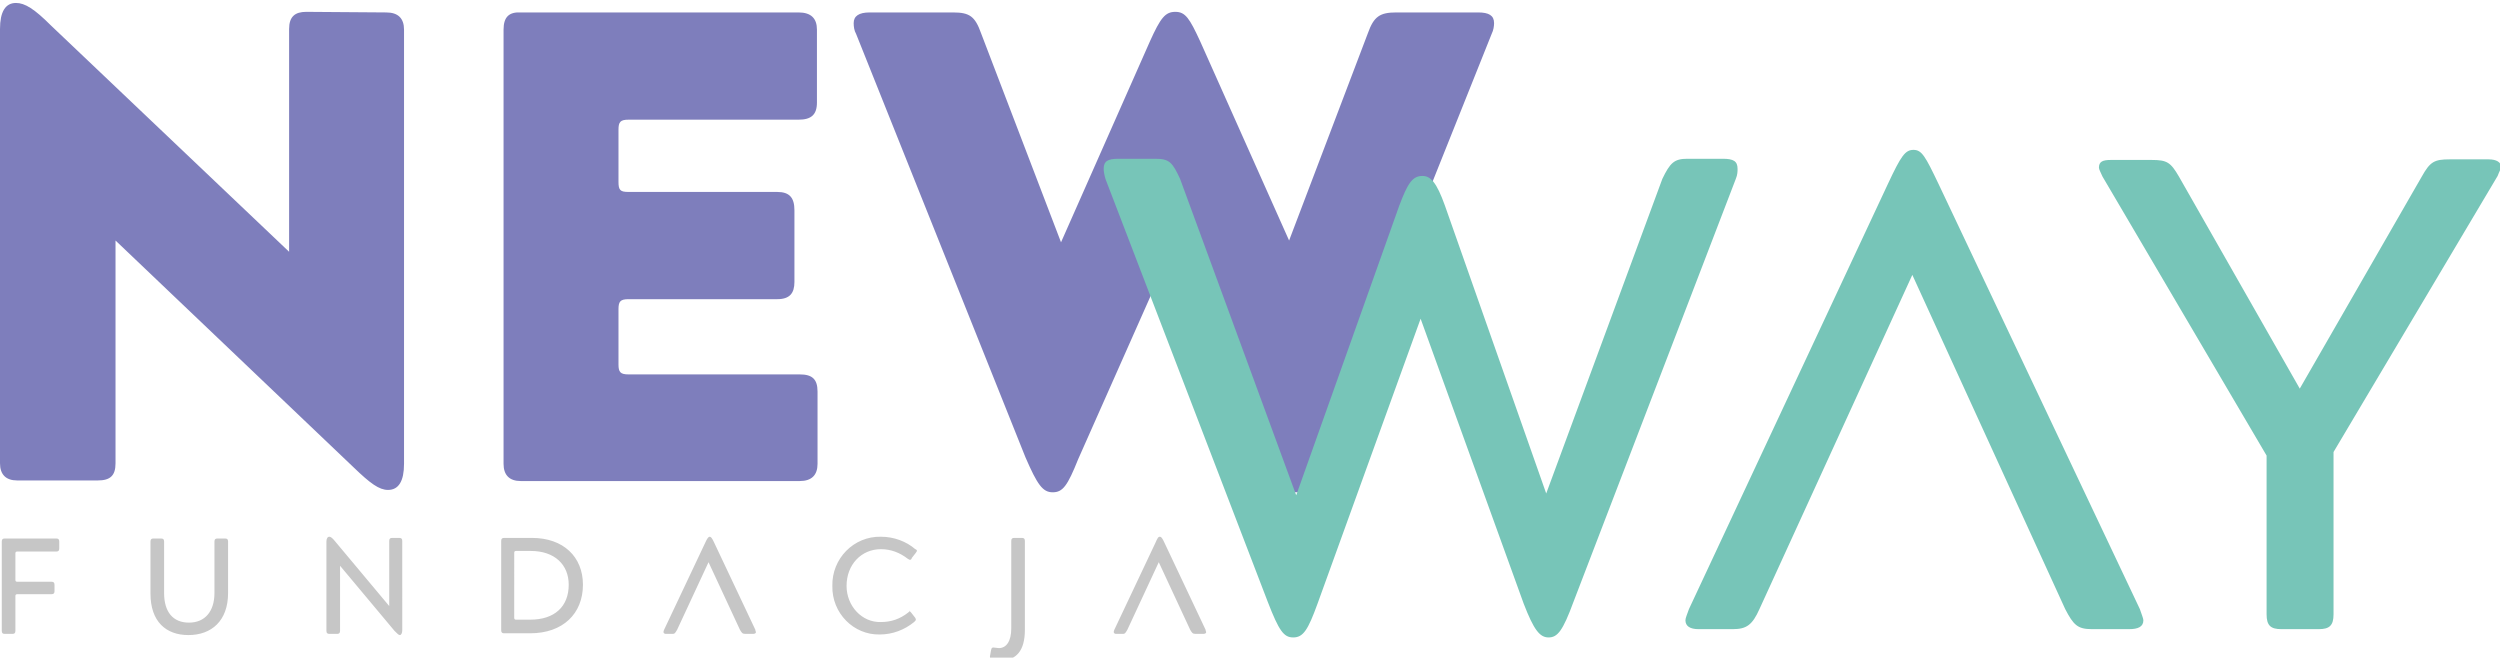
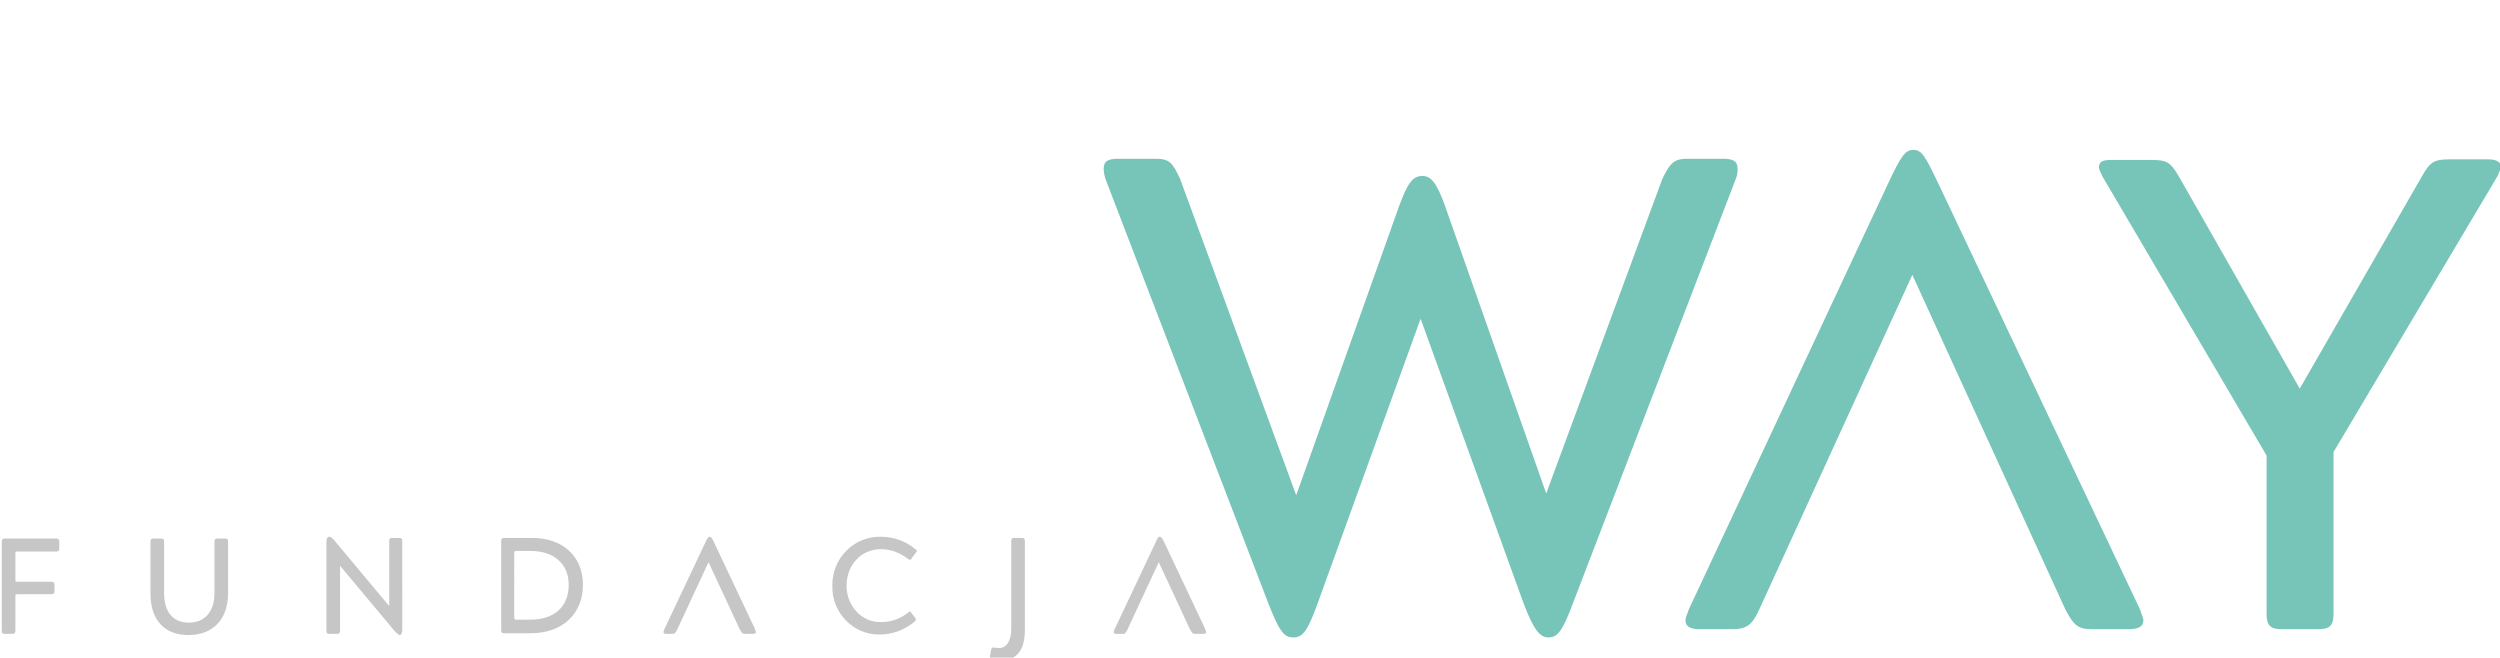
<svg xmlns="http://www.w3.org/2000/svg" version="1.1" id="Layer_1" x="0px" y="0px" viewBox="0 0 422 111" style="enable-background:new 0 0 422 111;" xml:space="preserve">
  <style type="text/css">
	.st0{fill:#7E7EBC;}
	.st1{fill:#77C5B8;}
	.st2{fill:#C6C6C6;}
</style>
  <g>
-     <path class="st0" d="M177.7,83.1c1.7,0,2.5-1.1,4.3-5.6L198.2,41l16.2,36.5c2.1,4.5,2.9,5.6,4.3,5.6c1.7,0,2.5-1.3,4.5-5.9   l28.6-71.5c0.3-0.6,0.4-1.3,0.4-1.8c0-1.3-0.9-1.8-2.7-1.8h-13.8c-2.8,0-3.8,0.7-4.8,3.5l-13.3,35L202.6,7c-1.8-3.9-2.5-5-4.2-5   s-2.5,1-4.3,5l-15,33.9L165.6,5.6c-1-2.8-1.9-3.5-4.7-3.5h-14.1c-1.8,0-2.7,0.6-2.7,1.8c0,0.6,0.1,1.3,0.4,1.8l28.6,71.5   C175.1,81.8,176,83.1,177.7,83.1 M138,66.1c0-2.1-0.9-2.9-3-2.9h-28.9c-1.4,0-1.7-0.4-1.7-1.7v-9.3c0-1.3,0.3-1.7,1.7-1.7h25.1   c2.1,0,2.9-1,2.9-2.9V35.5c0-2.1-0.8-3.1-2.9-3.1h-25.1c-1.4,0-1.7-0.3-1.7-1.7v-8.8c0-1.3,0.3-1.7,1.7-1.7h28.7   c2.1,0,3.1-0.8,3.1-2.9V5c0-1.9-1-2.9-3.1-2.9H87.9C86,2,85,2.8,85,5v73.3c0,1.9,1,2.9,2.9,2.9H135c2,0,3-1,3-2.9V66.1z M51.7,2   c-1.9,0-2.9,0.8-2.9,2.9v37.6L8.6,4.3C5.8,1.5,4.2,0.5,2.7,0.5C0.9,0.5,0,2,0,4.9v73.3c0,1.9,1,2.9,2.9,2.9h13.6c2.1,0,3-0.8,3-2.9   V40.6l40.2,38.3c2.8,2.7,4.3,3.8,5.8,3.8c1.8,0,2.7-1.5,2.7-4.4V5c0-1.9-1-2.9-3-2.9L51.7,2L51.7,2z" />
    <path class="st1" d="M408.8,29.8l-20.6,35.8l-20.4-35.8c-1.4-2.4-2-2.8-4.6-2.8h-6.9c-1.4,0-2,0.3-2,1.3c0,0.3,0.3,0.8,0.6,1.5   l27.7,47.1v26.8c0,1.9,0.7,2.5,2.5,2.5h6.3c1.8,0,2.5-0.6,2.5-2.5V76.3l27.7-46.6c0.3-0.8,0.6-1.3,0.6-1.5c0-0.8-0.8-1.3-2.1-1.3   h-6.6C410.9,26.9,410.2,27.3,408.8,29.8 M297,102.8l25.8-56.4l25.8,56.4c1.4,2.7,2.1,3.4,4.5,3.4h6.3c1.5,0,2.4-0.4,2.4-1.5   c0-0.3-0.3-1-0.6-1.9l-34-71.8c-2.2-4.6-2.8-5.7-4.2-5.7c-1.4,0-2.1,1-4.3,5.7l-33.6,71.8c-0.3,0.9-0.6,1.5-0.6,1.9   c0,1,0.8,1.5,2.2,1.5h5.8C294.8,106.2,295.8,105.5,297,102.8 M218.3,107.6c1.7,0,2.5-1.3,4.1-5.7l17.4-48.1l17.4,48.1   c1.7,4.4,2.7,5.7,4.2,5.7s2.4-1.1,4.2-6l27.4-71.4c0.3-0.7,0.3-1.3,0.3-1.7c0-1.3-0.7-1.7-2.5-1.7h-6c-2.2,0-2.9,0.7-4.2,3.4   l-19.6,53.1l-17.1-48.6c-1.4-3.9-2.4-5-3.8-5c-1.7,0-2.5,1.3-3.9,5l-17.4,48.9l-19.6-53.4c-1.3-2.8-1.8-3.4-4.2-3.4h-6.2   c-1.8,0-2.5,0.4-2.5,1.7c0,0.4,0.1,1,0.3,1.7l27.4,71.4C215.9,106.5,216.7,107.6,218.3,107.6" />
    <path class="st2" d="M190.3,106.3l5.3-11.4l5.3,11.4c0.3,0.5,0.4,0.7,0.9,0.7h1.3c0.3,0,0.5-0.1,0.5-0.3c0-0.1-0.1-0.2-0.1-0.4   l-6.9-14.6c-0.4-0.9-0.6-1.1-0.8-1.1c-0.3,0-0.4,0.2-0.8,1.1l-6.9,14.6c-0.1,0.2-0.1,0.3-0.1,0.4c0,0.2,0.2,0.3,0.4,0.3h1.2   C189.9,107,190,106.8,190.3,106.3 M167.7,109.3c-0.3,0-0.3,0.1-0.4,0.4l-0.2,1.1c0,0.3,0.1,0.5,0.3,0.5c0.3,0.1,0.8,0.2,1.4,0.2   c2.8,0,4.2-1.7,4.2-5.2V91.3c0-0.4-0.2-0.5-0.5-0.5h-1.3c-0.3,0-0.5,0.1-0.5,0.5v14.8c0,2.1-0.8,3.3-2.1,3.3   C168.4,109.4,167.9,109.3,167.7,109.3 M153.3,103.4c-1.4,1.1-2.9,1.6-4.6,1.6c-3.2,0.1-5.8-2.7-5.8-6.1c0-3.6,2.5-6.2,5.8-6.2   c1.7,0,3.2,0.6,4.5,1.6c0.2,0.1,0.3,0.2,0.4,0.2c0.1,0,0.3-0.1,0.3-0.3l0.7-0.9c0.1-0.2,0.2-0.3,0.2-0.3s-0.1-0.3-0.3-0.3   c-1.5-1.3-3.6-2.1-5.8-2.1c-4.6-0.1-8.3,3.7-8.2,8.3c-0.1,4.6,3.6,8.3,8,8.2c2.2,0,4.2-0.8,5.8-2.1c0.2-0.2,0.3-0.3,0.3-0.4   s-0.1-0.3-0.1-0.3l-0.7-0.9c-0.1-0.1-0.3-0.3-0.3-0.3C153.7,103.1,153.5,103.2,153.3,103.4 M114.3,106.3l5.3-11.4l5.3,11.4   c0.3,0.5,0.4,0.7,0.9,0.7h1.3c0.3,0,0.5-0.1,0.5-0.3c0-0.1-0.1-0.2-0.1-0.4l-6.9-14.6c-0.4-0.9-0.6-1.1-0.8-1.1s-0.4,0.2-0.8,1.1   l-6.9,14.6c-0.1,0.2-0.1,0.3-0.1,0.4c0,0.2,0.2,0.3,0.4,0.3h1.2C113.9,107,114,106.8,114.3,106.3 M86.8,93.3c0-0.2,0.1-0.3,0.3-0.3   h2.5c4,0,6.4,2.3,6.4,5.7c0,3.7-2.4,5.9-6.5,5.9h-2.4c-0.2,0-0.3-0.1-0.3-0.3V93.3z M85.1,90.8c-0.3,0-0.5,0.1-0.5,0.5v15.1   c0,0.4,0.2,0.5,0.5,0.5h4.4c5.5,0,8.9-3.3,8.9-8.2c0-4.7-3.3-7.9-8.6-7.9H85.1z M66.2,90.8c-0.3,0-0.5,0.1-0.5,0.5v11l-9.2-11   c-0.4-0.5-0.7-0.7-0.9-0.7c-0.3,0-0.5,0.3-0.5,0.8v15.1c0,0.4,0.2,0.5,0.5,0.5h1.3c0.3,0,0.5-0.1,0.5-0.5v-11l9.2,11   c0.5,0.5,0.7,0.7,0.9,0.7s0.4-0.3,0.4-0.8V91.3c0-0.4-0.2-0.5-0.5-0.5H66.2z M31.8,107.2c3.9,0,6.7-2.4,6.7-7.1v-8.7   c0-0.4-0.2-0.5-0.5-0.5h-1.3c-0.3,0-0.5,0.1-0.5,0.5v8.7c0,3.1-1.6,5-4.3,5c-2.7,0-4.2-1.8-4.2-5v-8.7c0-0.4-0.2-0.5-0.5-0.5h-1.3   c-0.3,0-0.5,0.1-0.5,0.5v8.8C25.4,104.9,28,107.2,31.8,107.2 M2.1,107c0.3,0,0.5-0.1,0.5-0.5v-5.9c0-0.2,0.1-0.3,0.3-0.3h5.8   c0.4,0,0.5-0.2,0.5-0.5v-1.1c0-0.4-0.2-0.5-0.5-0.5H2.9c-0.2,0-0.3-0.1-0.3-0.3v-4.5c0-0.2,0.1-0.3,0.3-0.3h6.6   c0.3,0,0.5-0.1,0.5-0.5v-1.2c0-0.4-0.2-0.5-0.5-0.5H0.8c-0.3,0-0.5,0.1-0.5,0.5v15.1c0,0.4,0.2,0.5,0.5,0.5L2.1,107L2.1,107z" />
  </g>
</svg>